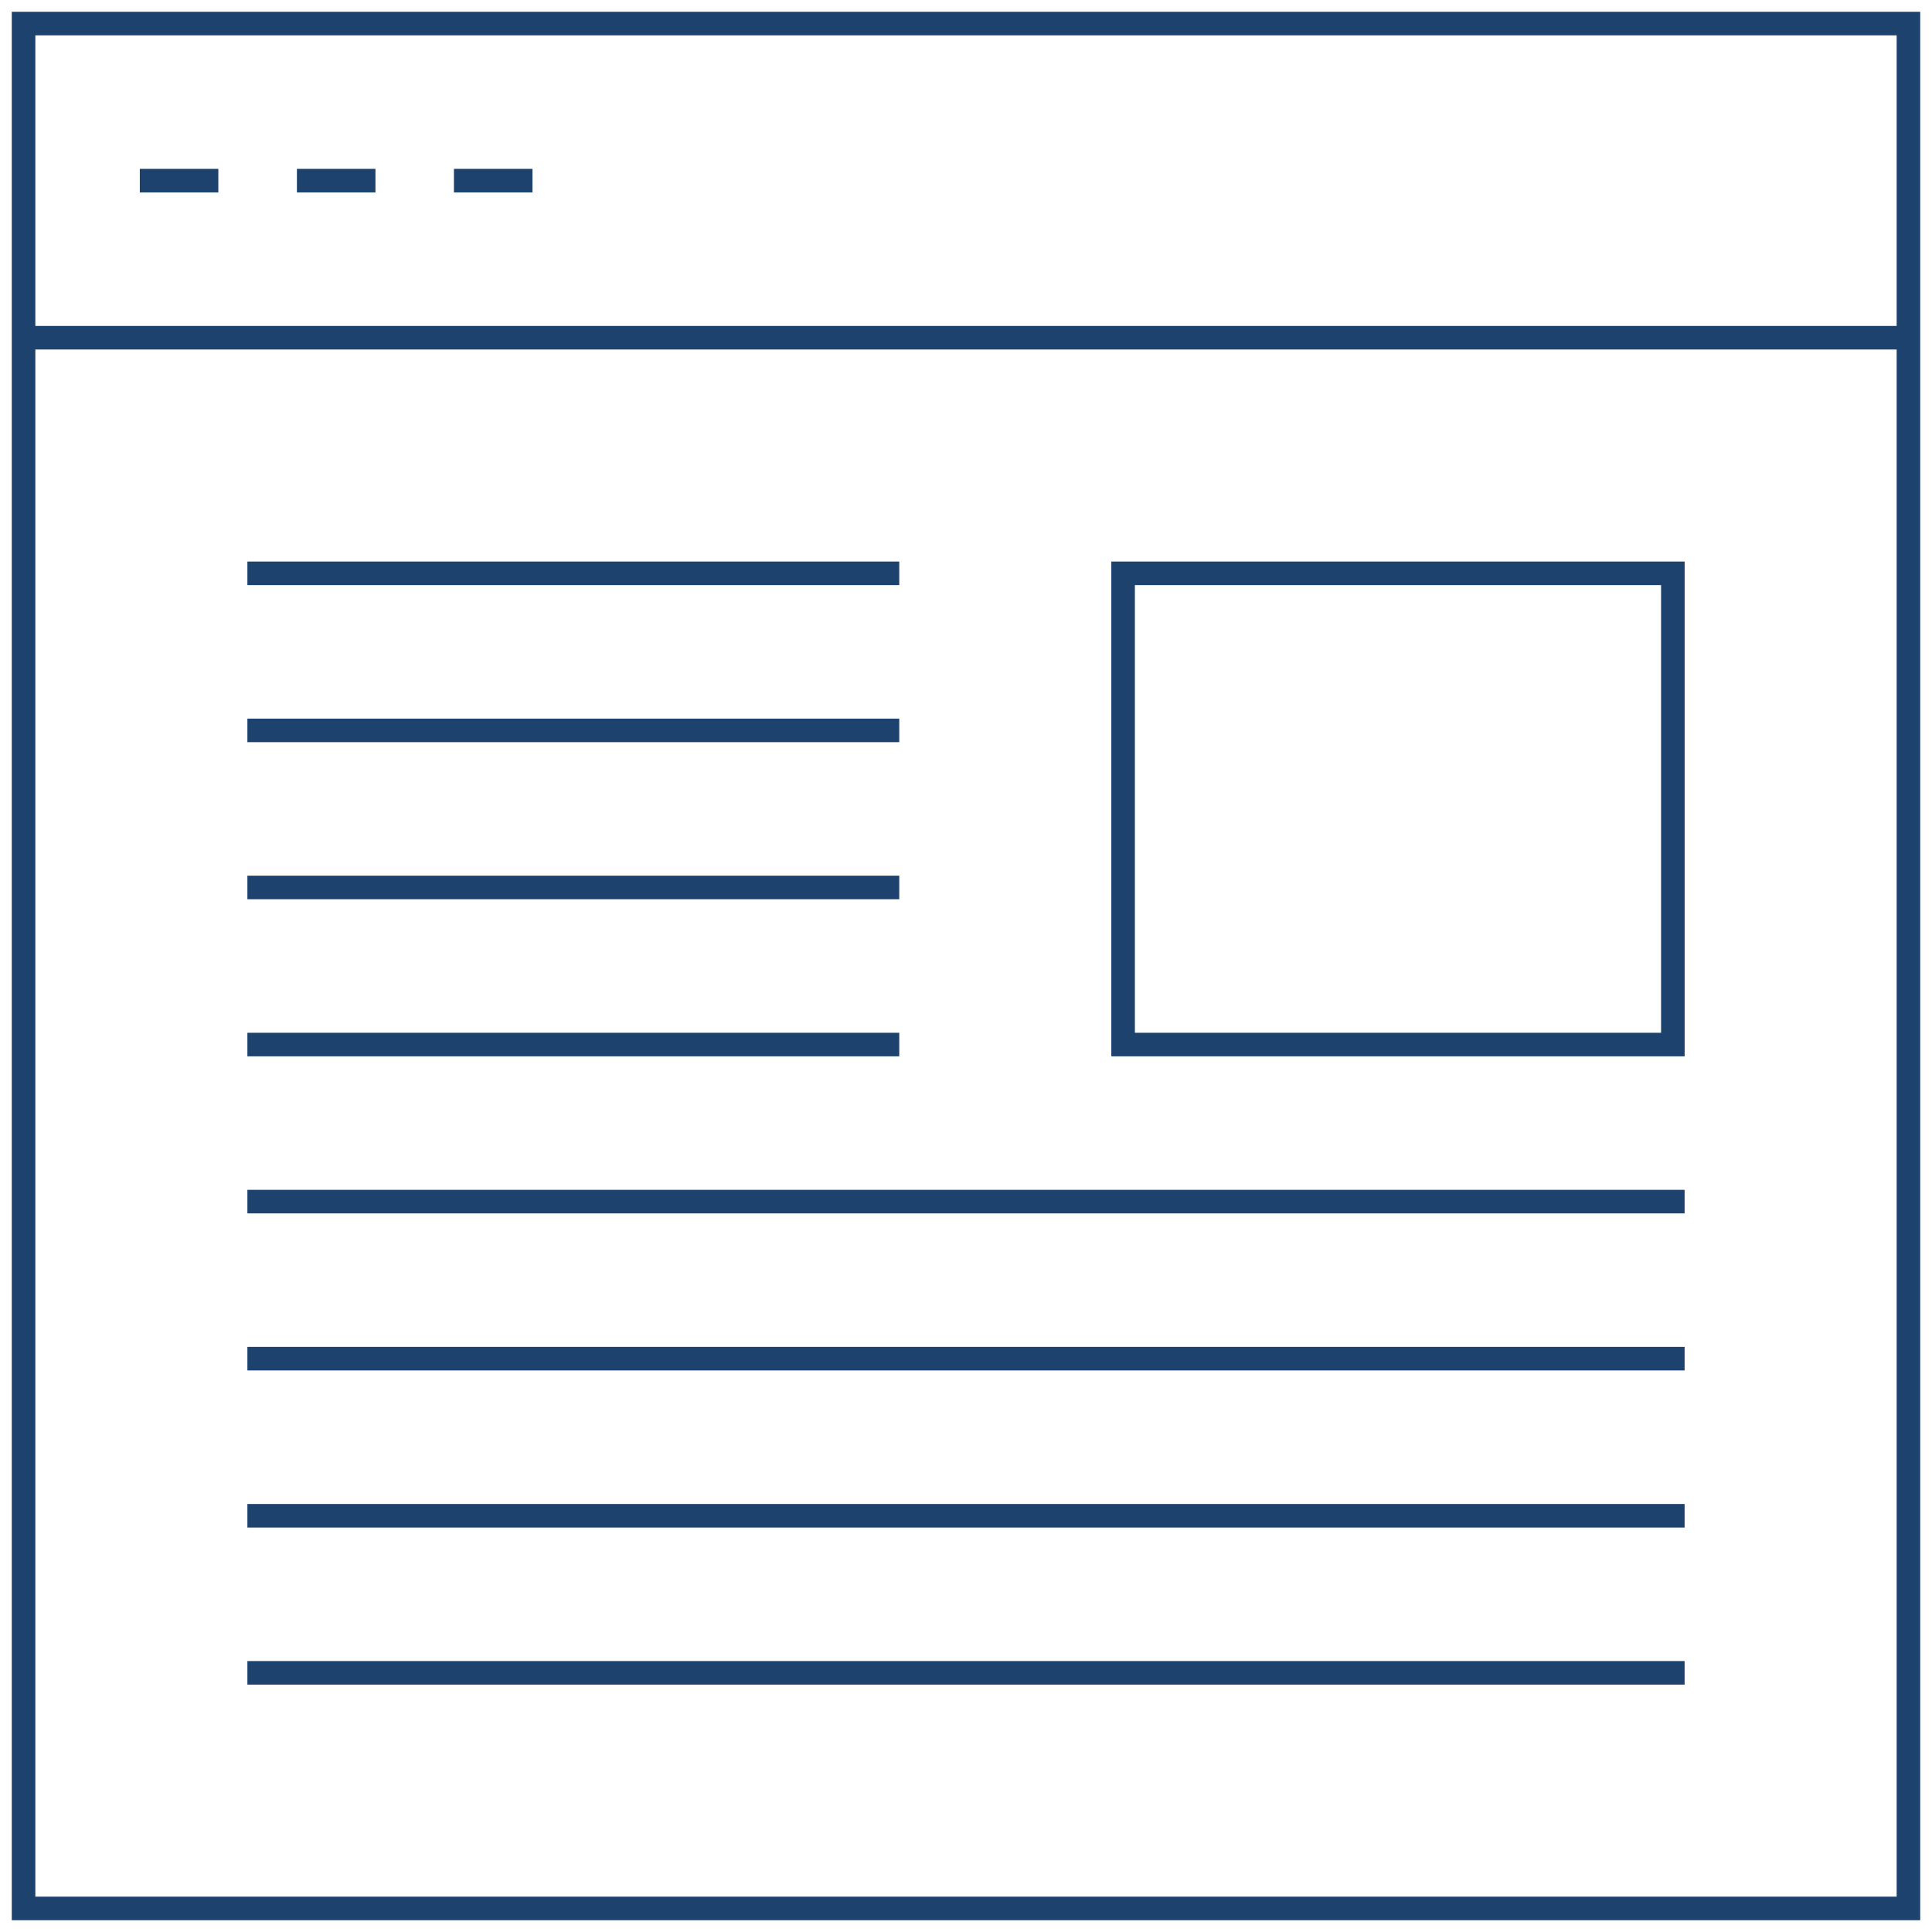
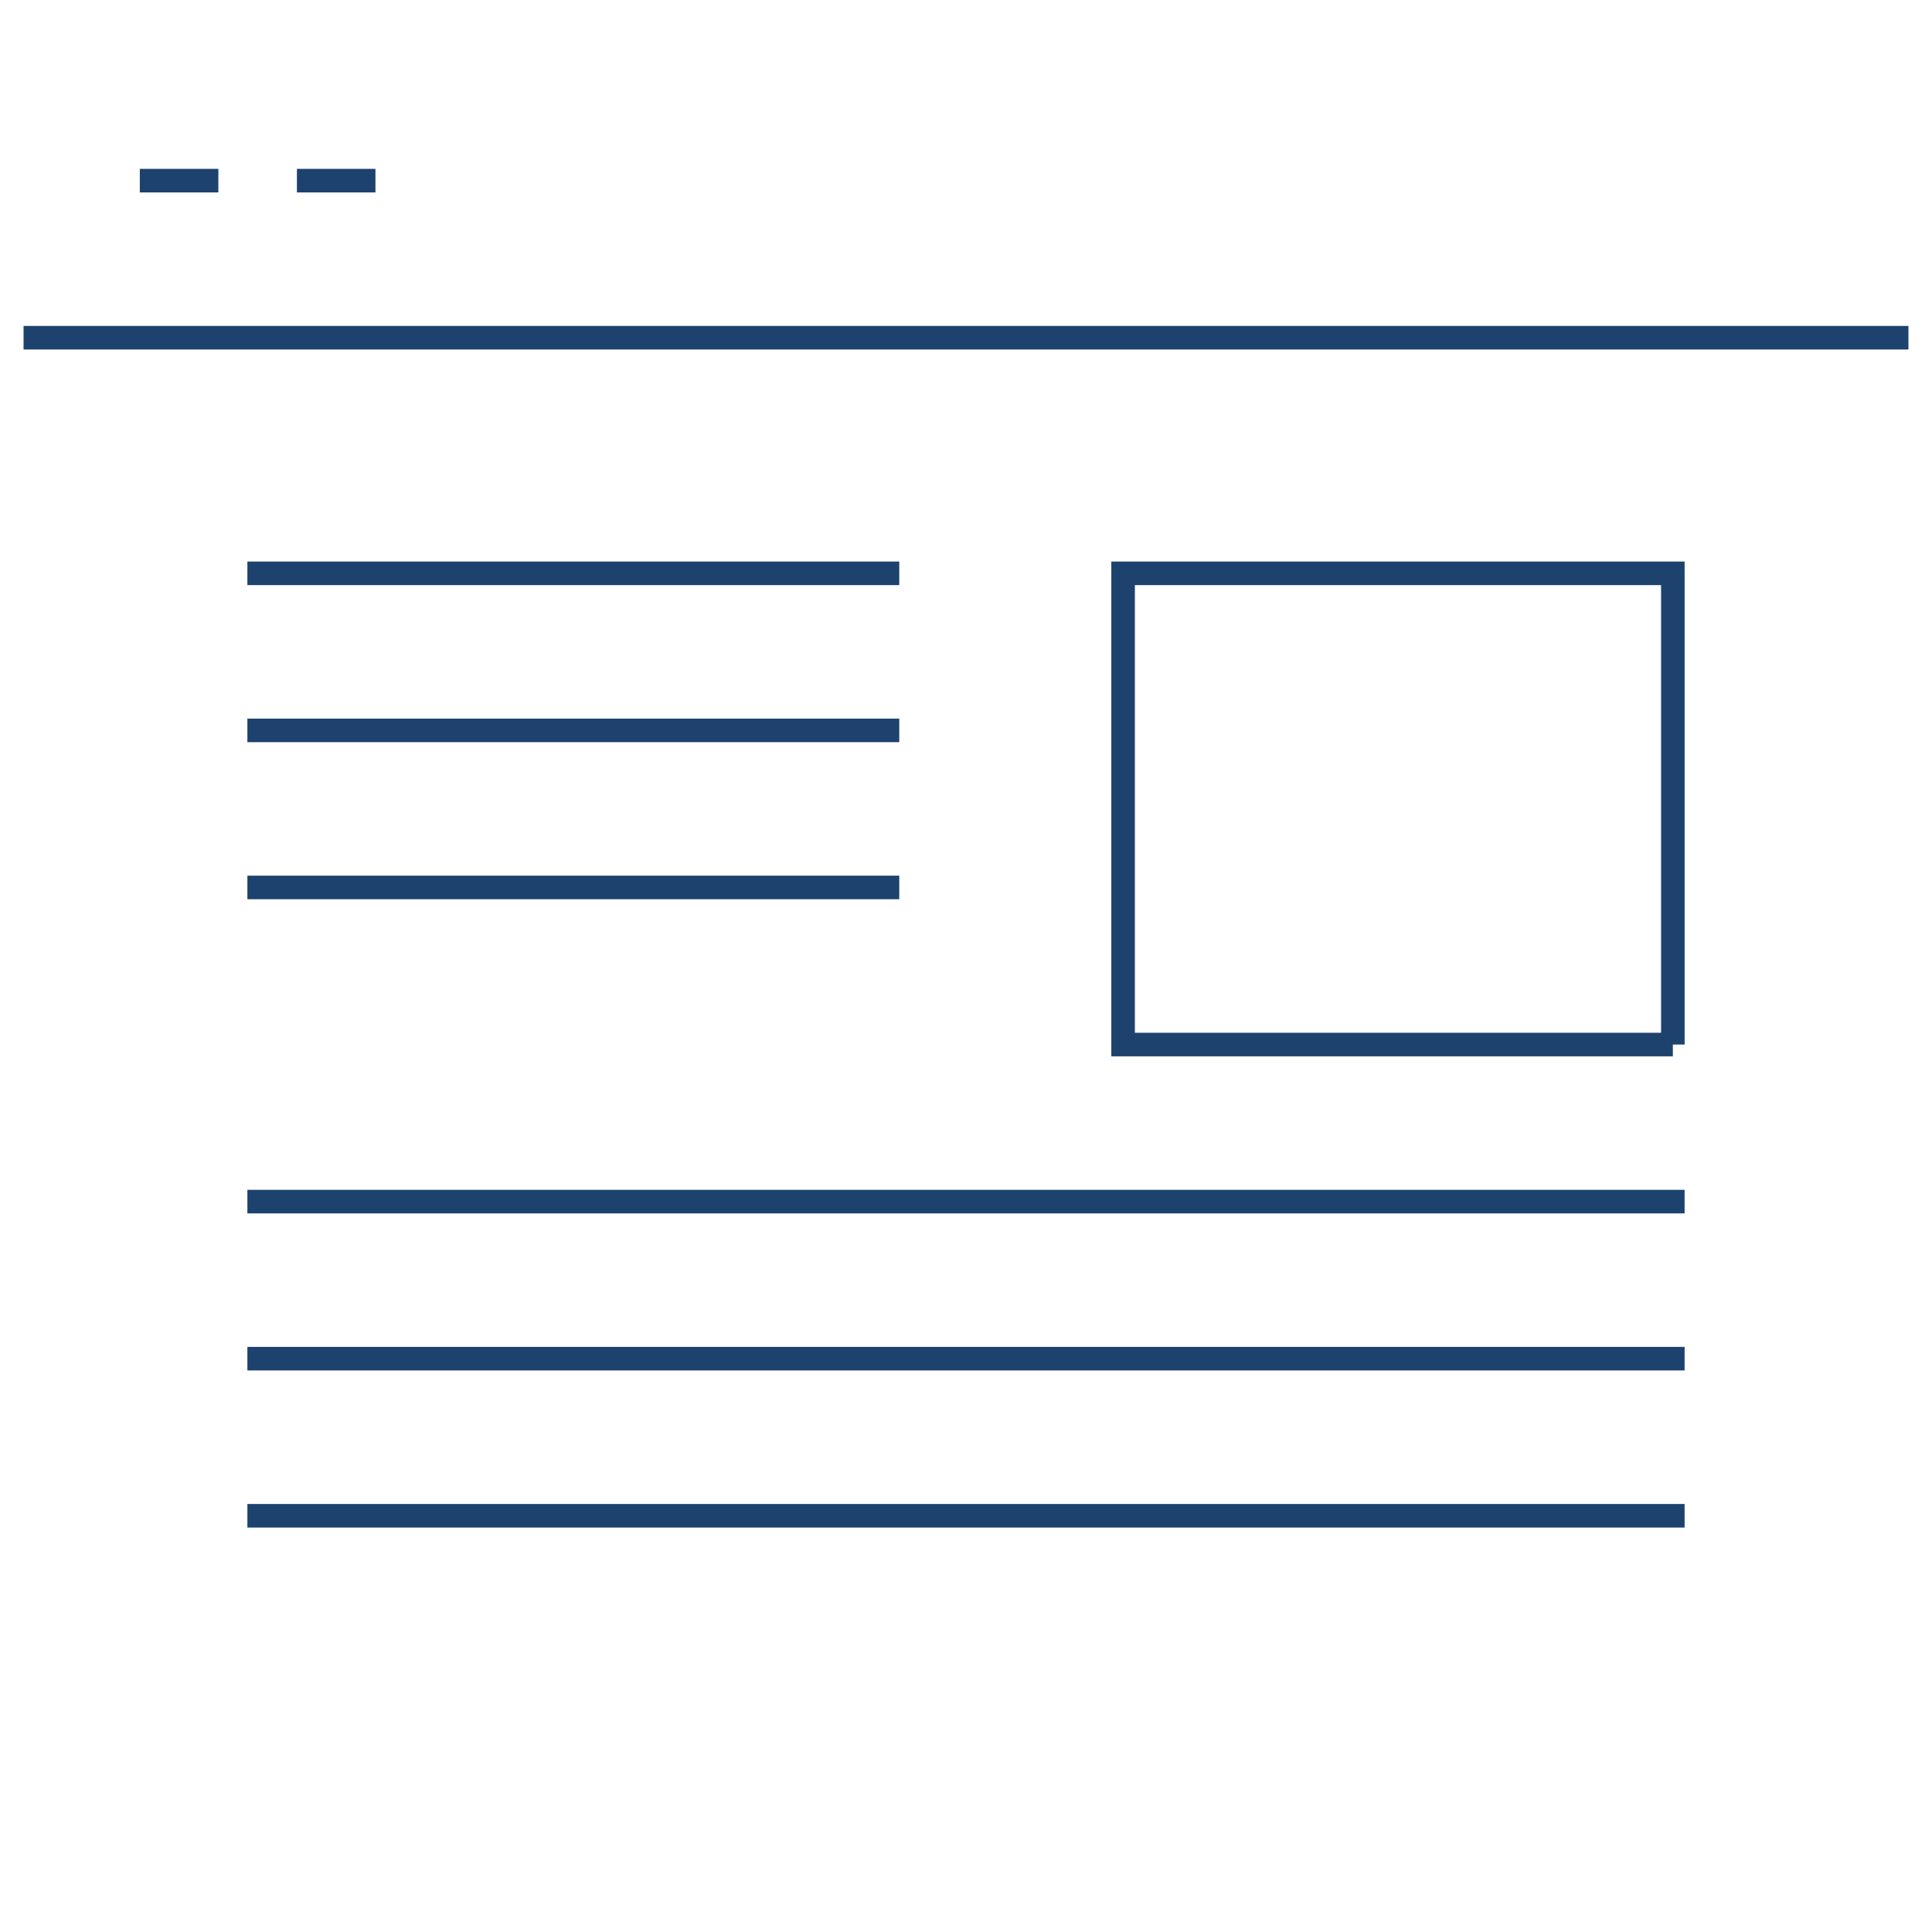
<svg xmlns="http://www.w3.org/2000/svg" width="82" height="82" viewBox="0 0 82 82" fill="none">
-   <path d="M71.001 44.334H70.418H48.251H47.668V24.334H71.001V44.334Z" stroke="#1D426E" stroke-miterlimit="10" />
-   <path d="M81 1H1V81H81V1Z" stroke="#1D426E" stroke-miterlimit="10" />
+   <path d="M71.001 44.334H70.418H48.251H47.668V24.334H71.001V44.334" stroke="#1D426E" stroke-miterlimit="10" />
  <path d="M1 14.334H81" stroke="#1D426E" stroke-miterlimit="10" />
  <path d="M11 24.334H37.667" stroke="#1D426E" stroke-miterlimit="10" stroke-linecap="square" />
  <path d="M11 31H37.667" stroke="#1D426E" stroke-miterlimit="10" stroke-linecap="square" />
  <path d="M11 37.666H37.667" stroke="#1D426E" stroke-miterlimit="10" stroke-linecap="square" />
-   <path d="M11 44.334H37.667" stroke="#1D426E" stroke-miterlimit="10" stroke-linecap="square" />
  <path d="M11 51H71" stroke="#1D426E" stroke-miterlimit="10" stroke-linecap="square" />
  <path d="M11 57.666H71" stroke="#1D426E" stroke-miterlimit="10" stroke-linecap="square" />
  <path d="M11 64.334H71" stroke="#1D426E" stroke-miterlimit="10" stroke-linecap="square" />
-   <path d="M11 71H71" stroke="#1D426E" stroke-miterlimit="10" stroke-linecap="square" />
  <path d="M5.934 7.667H9.267" stroke="#1D426E" stroke-miterlimit="10" />
  <path d="M12.602 7.667H15.935" stroke="#1D426E" stroke-miterlimit="10" />
-   <path d="M19.266 7.667H22.599" stroke="#1D426E" stroke-miterlimit="10" />
</svg>